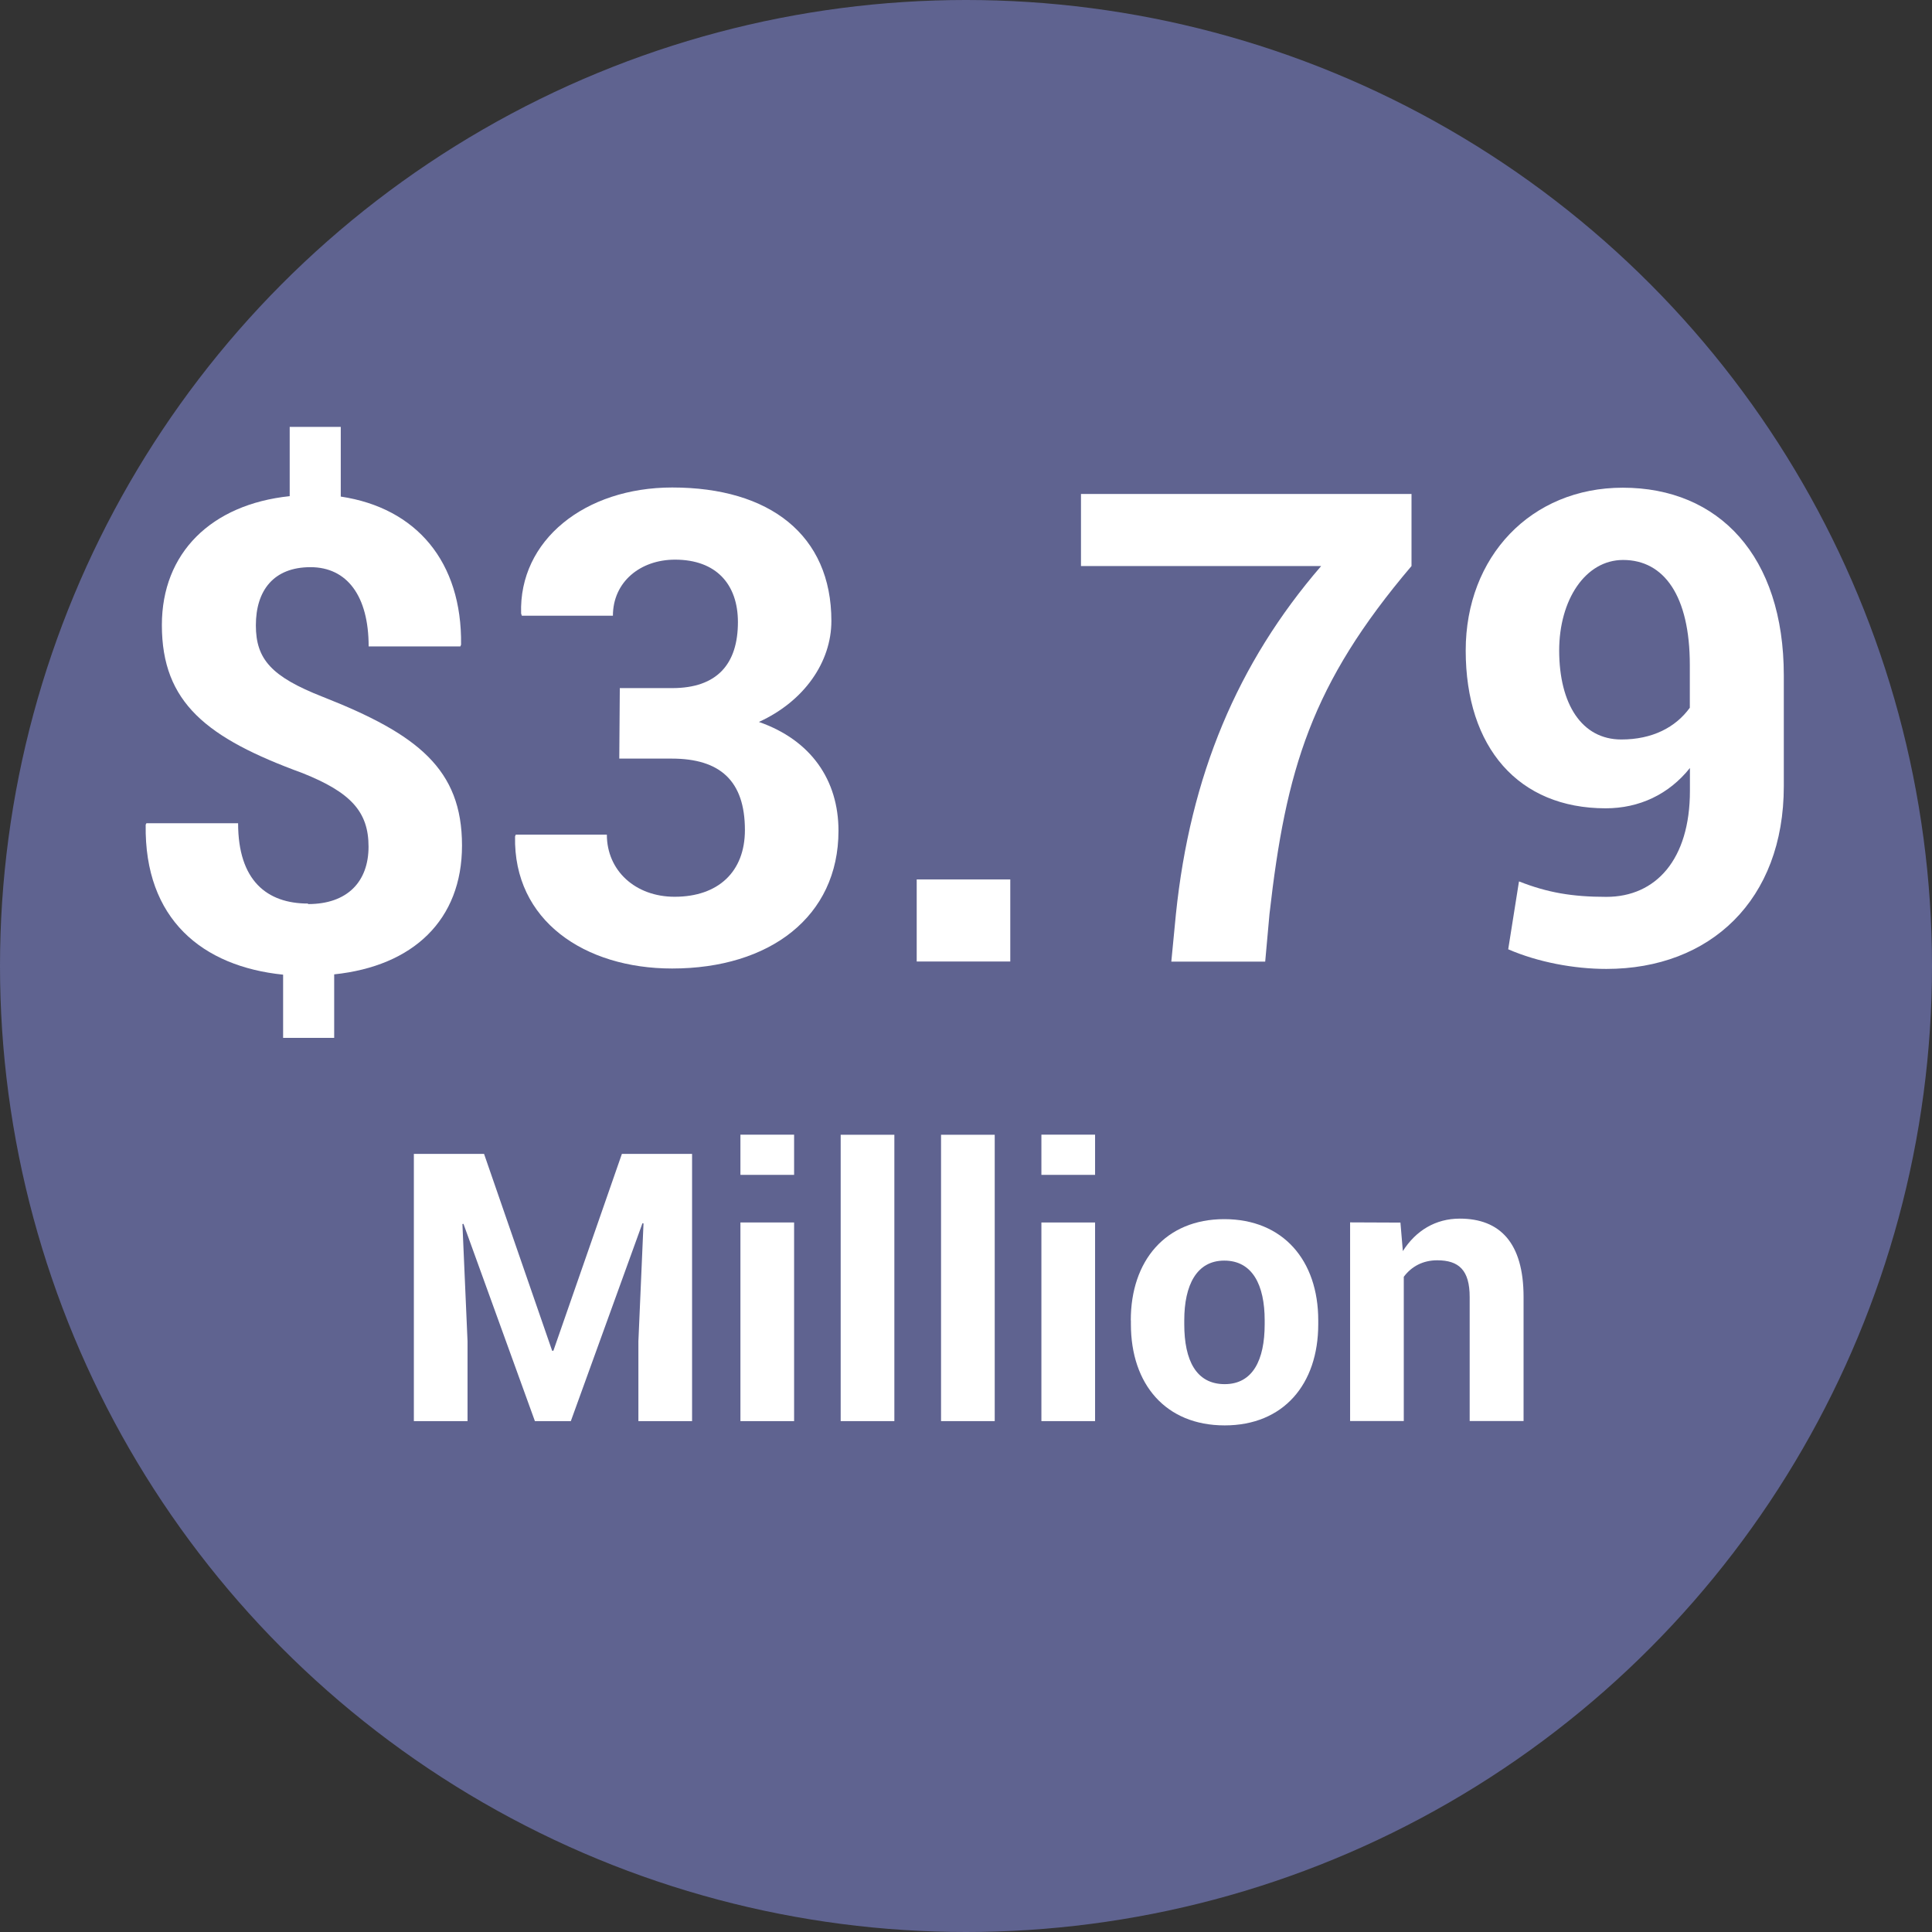
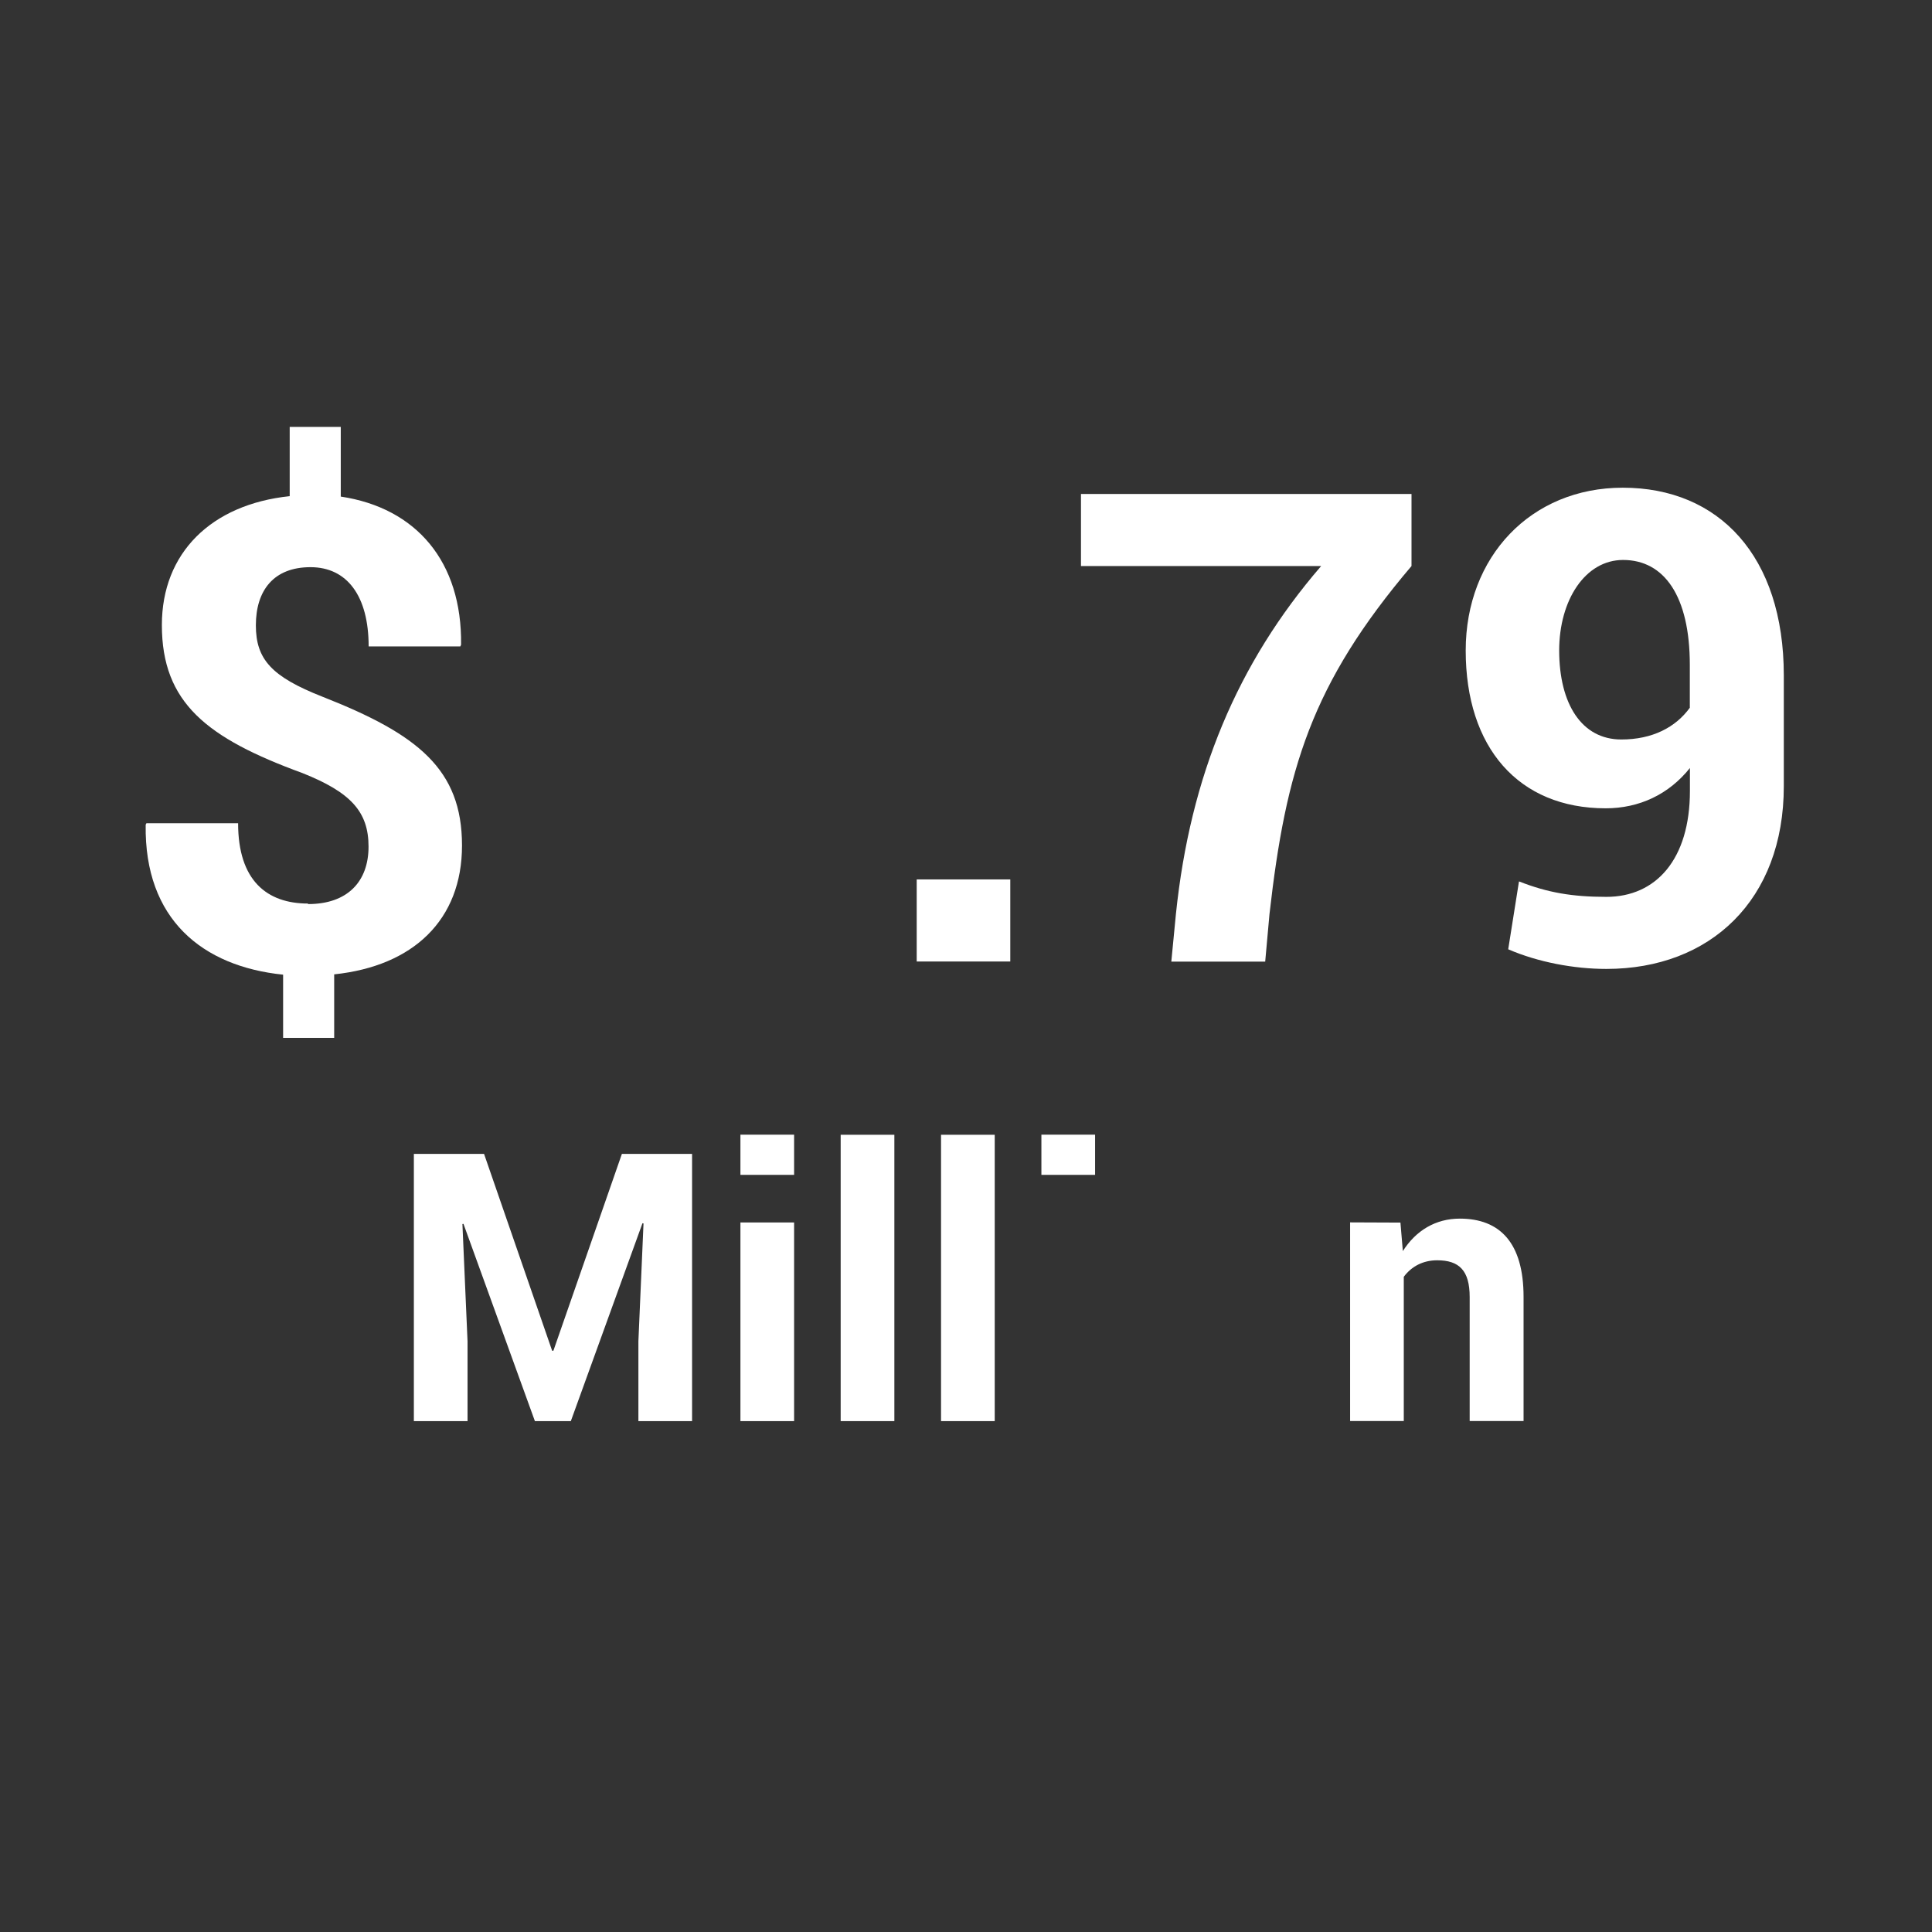
<svg xmlns="http://www.w3.org/2000/svg" version="1.1" id="Layer_1" x="0px" y="0px" width="185px" height="185px" viewBox="0 0 185 185" style="enable-background:new 0 0 185 185;" xml:space="preserve">
  <rect x="0" y="0" width="185" height="185" fill="#333333" stroke="none" />
  <style type="text/css">
	.st0{fill:#5F6390;}
	.st1{fill:#FFFFFF;}
</style>
  <g>
-     <circle class="st0" cx="92.5" cy="92.5" r="92.5" />
-   </g>
+     </g>
  <g>
    <path class="st1" d="M29.51,86.57c3.76,0,5.78-2.15,5.78-5.5s-1.71-5.2-6.32-7.04c-9.16-3.35-13.47-6.73-13.47-14.18   c0-6.9,4.72-11.55,12.24-12.34v-6.63h4.89v6.67c7.25,1.09,11.62,6.25,11.52,14.18l-0.07,0.17h-8.78c0-4.85-2.08-7.59-5.57-7.59   c-3.52,0-5.23,2.22-5.23,5.57c0,3.25,1.5,4.92,6.39,6.84C40,70.3,44.24,73.65,44.24,80.96c0,7.14-4.68,11.55-12.24,12.34v6.08   h-4.89v-6.05c-7.72-0.79-13.3-5.3-13.16-14.36l0.07-0.14h8.78c0,5.5,2.77,7.69,6.7,7.69V86.57z" />
-     <path class="st1" d="M59.35,65.89h5.02c4.31,0,6.29-2.32,6.29-6.32c0-3.62-2.08-5.98-6.02-5.98c-3.35,0-5.95,2.15-5.95,5.37h-8.72   l-0.07-0.21C49.67,51.74,56,46.68,64.37,46.68c9.33,0,15.24,4.55,15.24,12.78c0,3.93-2.6,7.69-6.94,9.67   c4.99,1.74,7.62,5.57,7.62,10.42c0,8.24-6.6,13.19-15.93,13.19c-8.37,0-15.21-4.58-15.04-12.65l0.07-0.17h8.72   c0,3.45,2.73,5.95,6.49,5.95c4.17,0,6.73-2.39,6.73-6.39c0-4.72-2.39-6.84-7.01-6.84h-5.02L59.35,65.89z" />
    <path class="st1" d="M96.74,92.07h-8.96v-7.86h8.96V92.07z" />
    <path class="st1" d="M135.16,54.2c-9.6,11.31-12.03,19.48-13.6,33.33l-0.41,4.55h-8.99l0.44-4.55   c1.37-13.23,5.88-24.03,13.91-33.33h-23v-6.9h31.65V54.2z" />
    <path class="st1" d="M145.48,84.41c2.7,1.06,5.06,1.47,8.34,1.47c4.75,0,8-3.59,8-10.15v-2.19c-2.02,2.53-4.85,3.86-8.07,3.86   c-8.34,0-13.4-5.81-13.4-15.11c0-8.99,6.25-15.59,15.04-15.59c9.19,0,15.42,6.53,15.42,17.98v10.6c0,10.9-7.04,17.5-16.99,17.5   c-3.11,0-6.56-0.65-9.4-1.88l1.03-6.49H145.48z M155.25,70.81c2.97,0,5.2-1.16,6.56-3.04v-4.1c0-6.6-2.46-10.05-6.39-10.05   c-3.62,0-6.12,3.83-6.12,8.68C149.31,67.42,151.46,70.81,155.25,70.81z" />
    <path class="st1" d="M46.35,110.49l6.52,18.85h0.12l6.56-18.85h6.72v25.59h-5.14v-7.64l0.49-11.29l-0.1-0.02l-6.86,18.95h-3.44   l-6.84-18.89l-0.1,0.02l0.49,11.23v7.64h-5.14v-25.59H46.35z" />
    <path class="st1" d="M76.04,112.5H70.9v-3.85h5.14V112.5z M76.04,136.08H70.9v-19.02h5.14V136.08z" />
    <path class="st1" d="M85.64,136.08h-5.14v-27.42h5.14V136.08z" />
    <path class="st1" d="M95.25,136.08h-5.14v-27.42h5.14V136.08z" />
-     <path class="st1" d="M104.86,112.5h-5.14v-3.85h5.14V112.5z M104.86,136.08h-5.14v-19.02h5.14V136.08z" />
-     <path class="st1" d="M108.28,126.43c0-5.7,3.32-9.69,8.95-9.69c5.64,0,9,3.96,9,9.69v0.37c0,5.76-3.34,9.69-8.96,9.69   c-5.64,0-8.98-3.93-8.98-9.69V126.43z M113.4,126.8c0,3.48,1.15,5.74,3.87,5.74c2.68,0,3.83-2.29,3.83-5.74v-0.37   c0-3.38-1.17-5.72-3.87-5.72c-2.64,0-3.83,2.34-3.83,5.72V126.8z" />
+     <path class="st1" d="M104.86,112.5h-5.14v-3.85h5.14V112.5z M104.86,136.08h-5.14h5.14V136.08z" />
    <path class="st1" d="M134.1,117.07l0.23,2.73c1.25-1.97,3.14-3.11,5.45-3.11c3.85,0,6.11,2.32,6.11,7.5v11.88h-5.16V124.2   c0-2.56-1.02-3.52-3.11-3.52c-1.37,0-2.46,0.59-3.2,1.58v13.81h-5.14v-19.02L134.1,117.07z" />
  </g>
</svg>